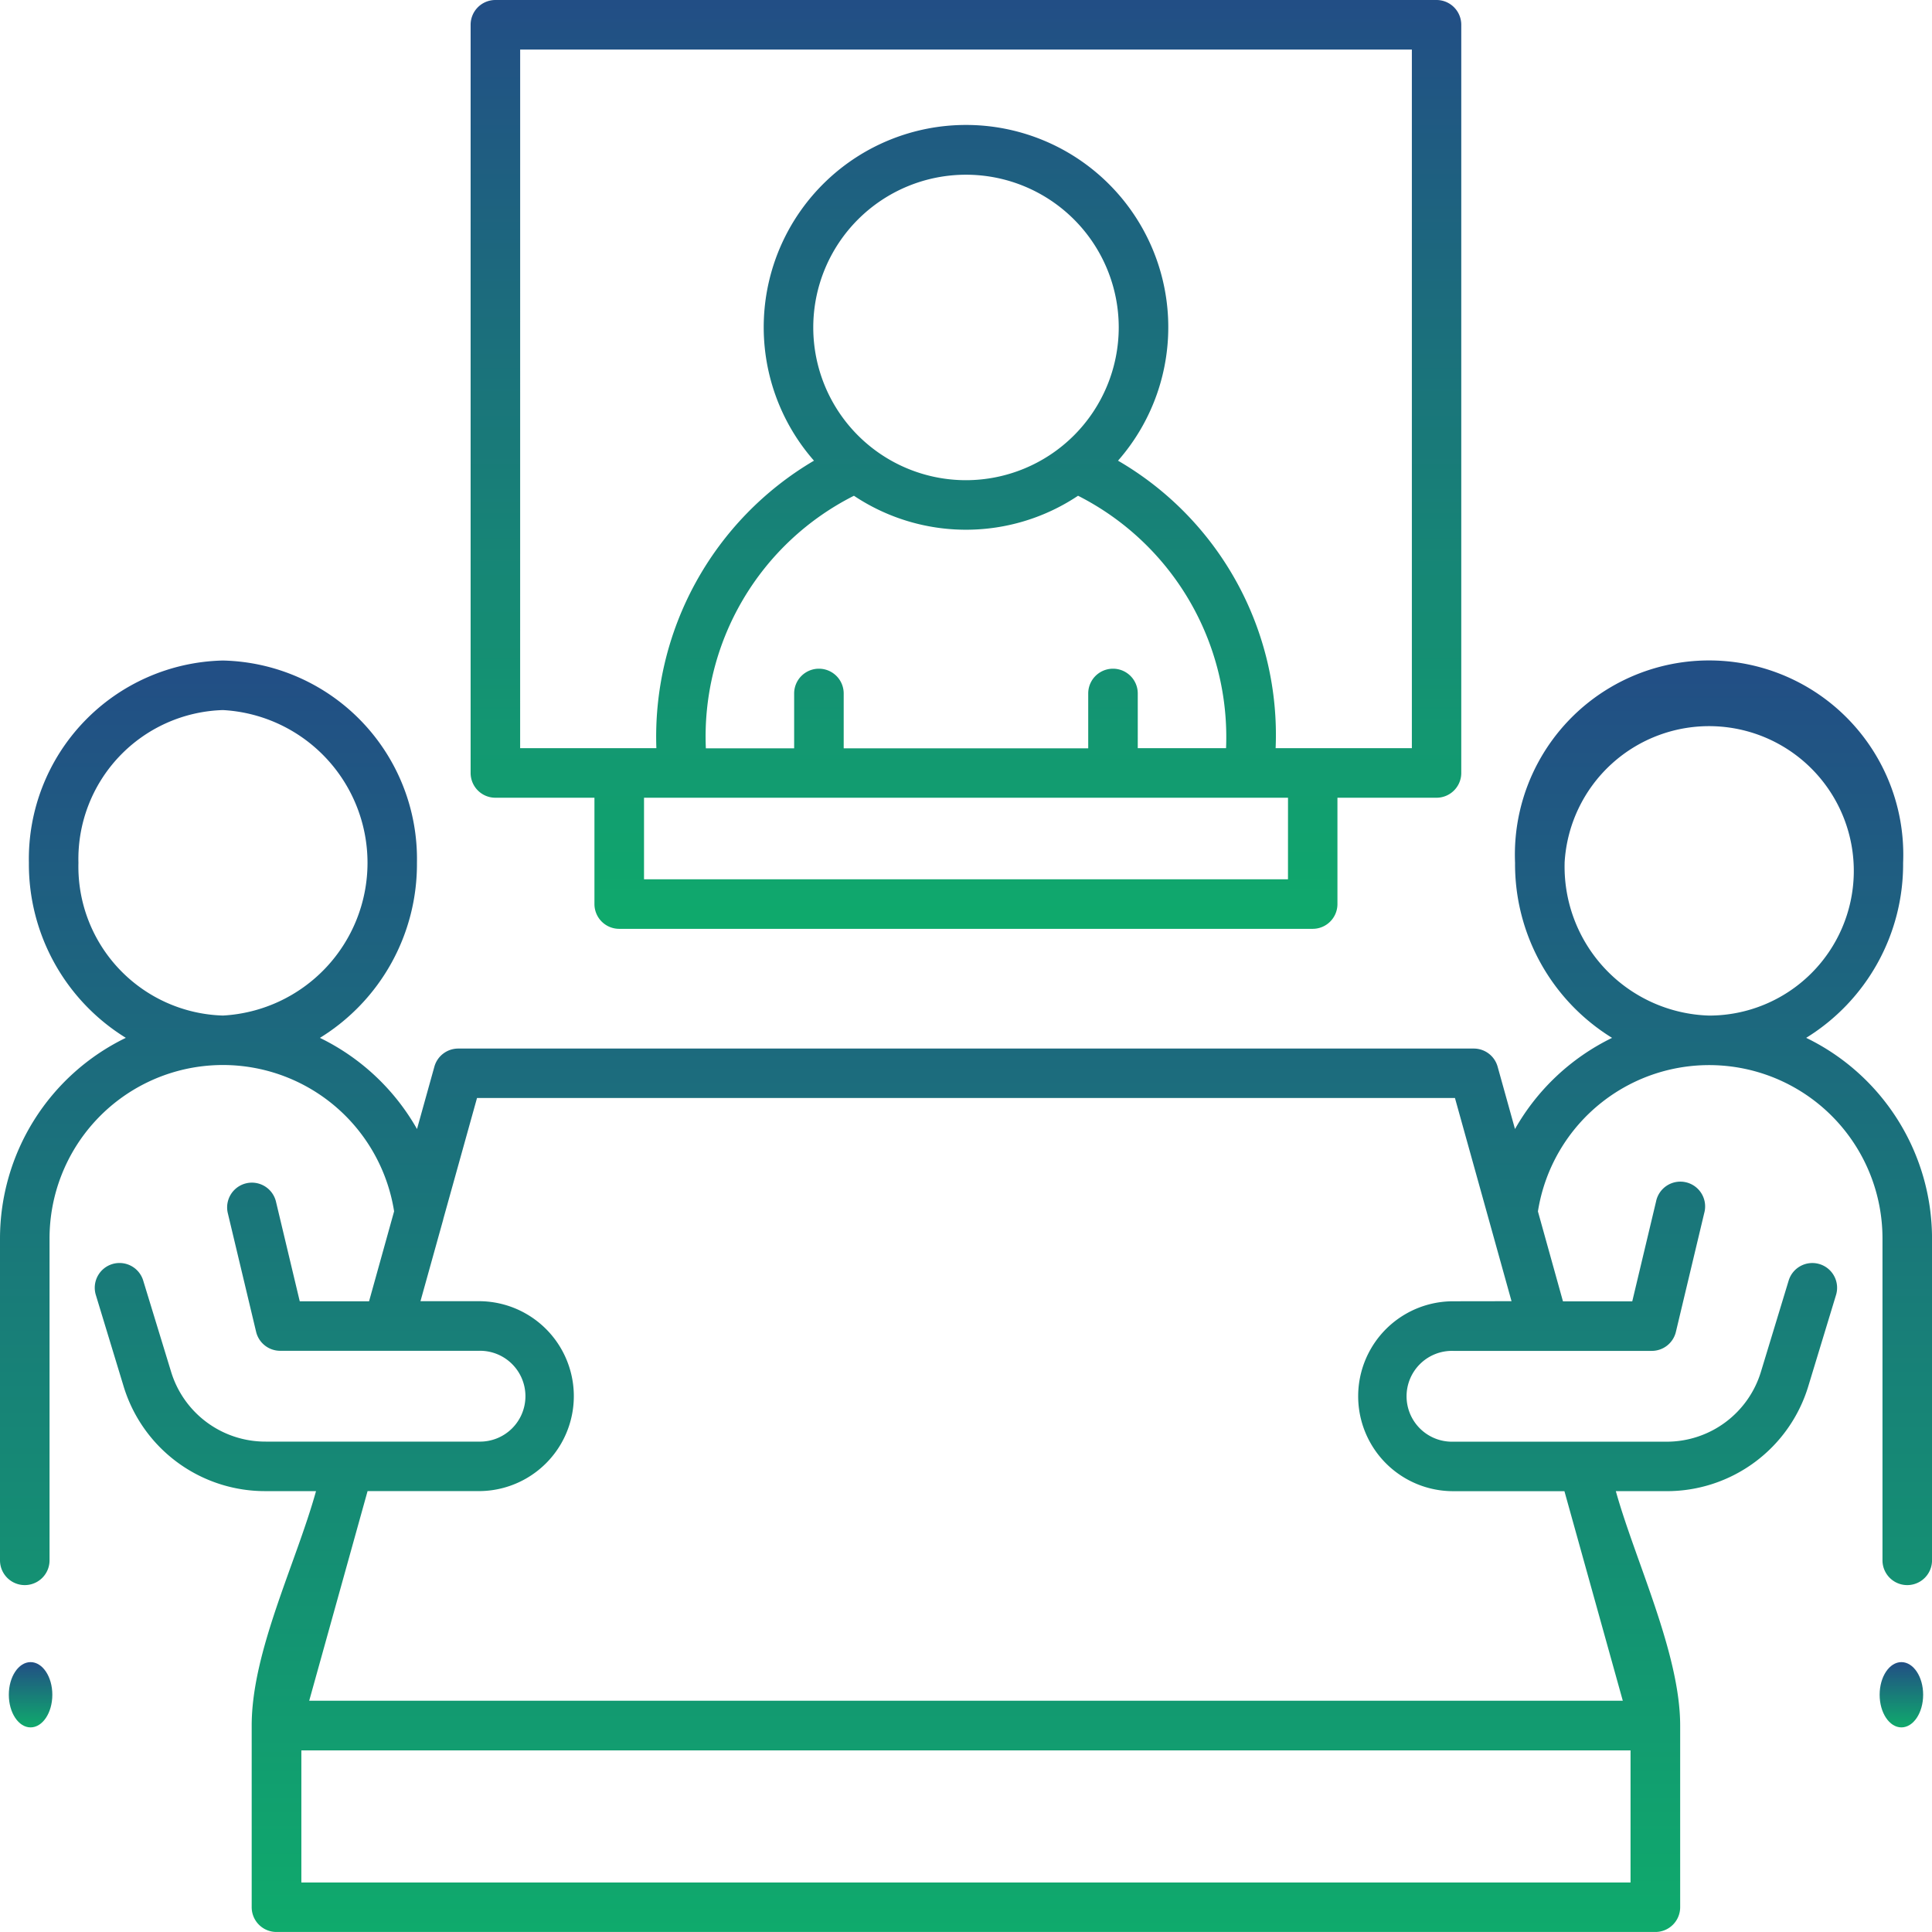
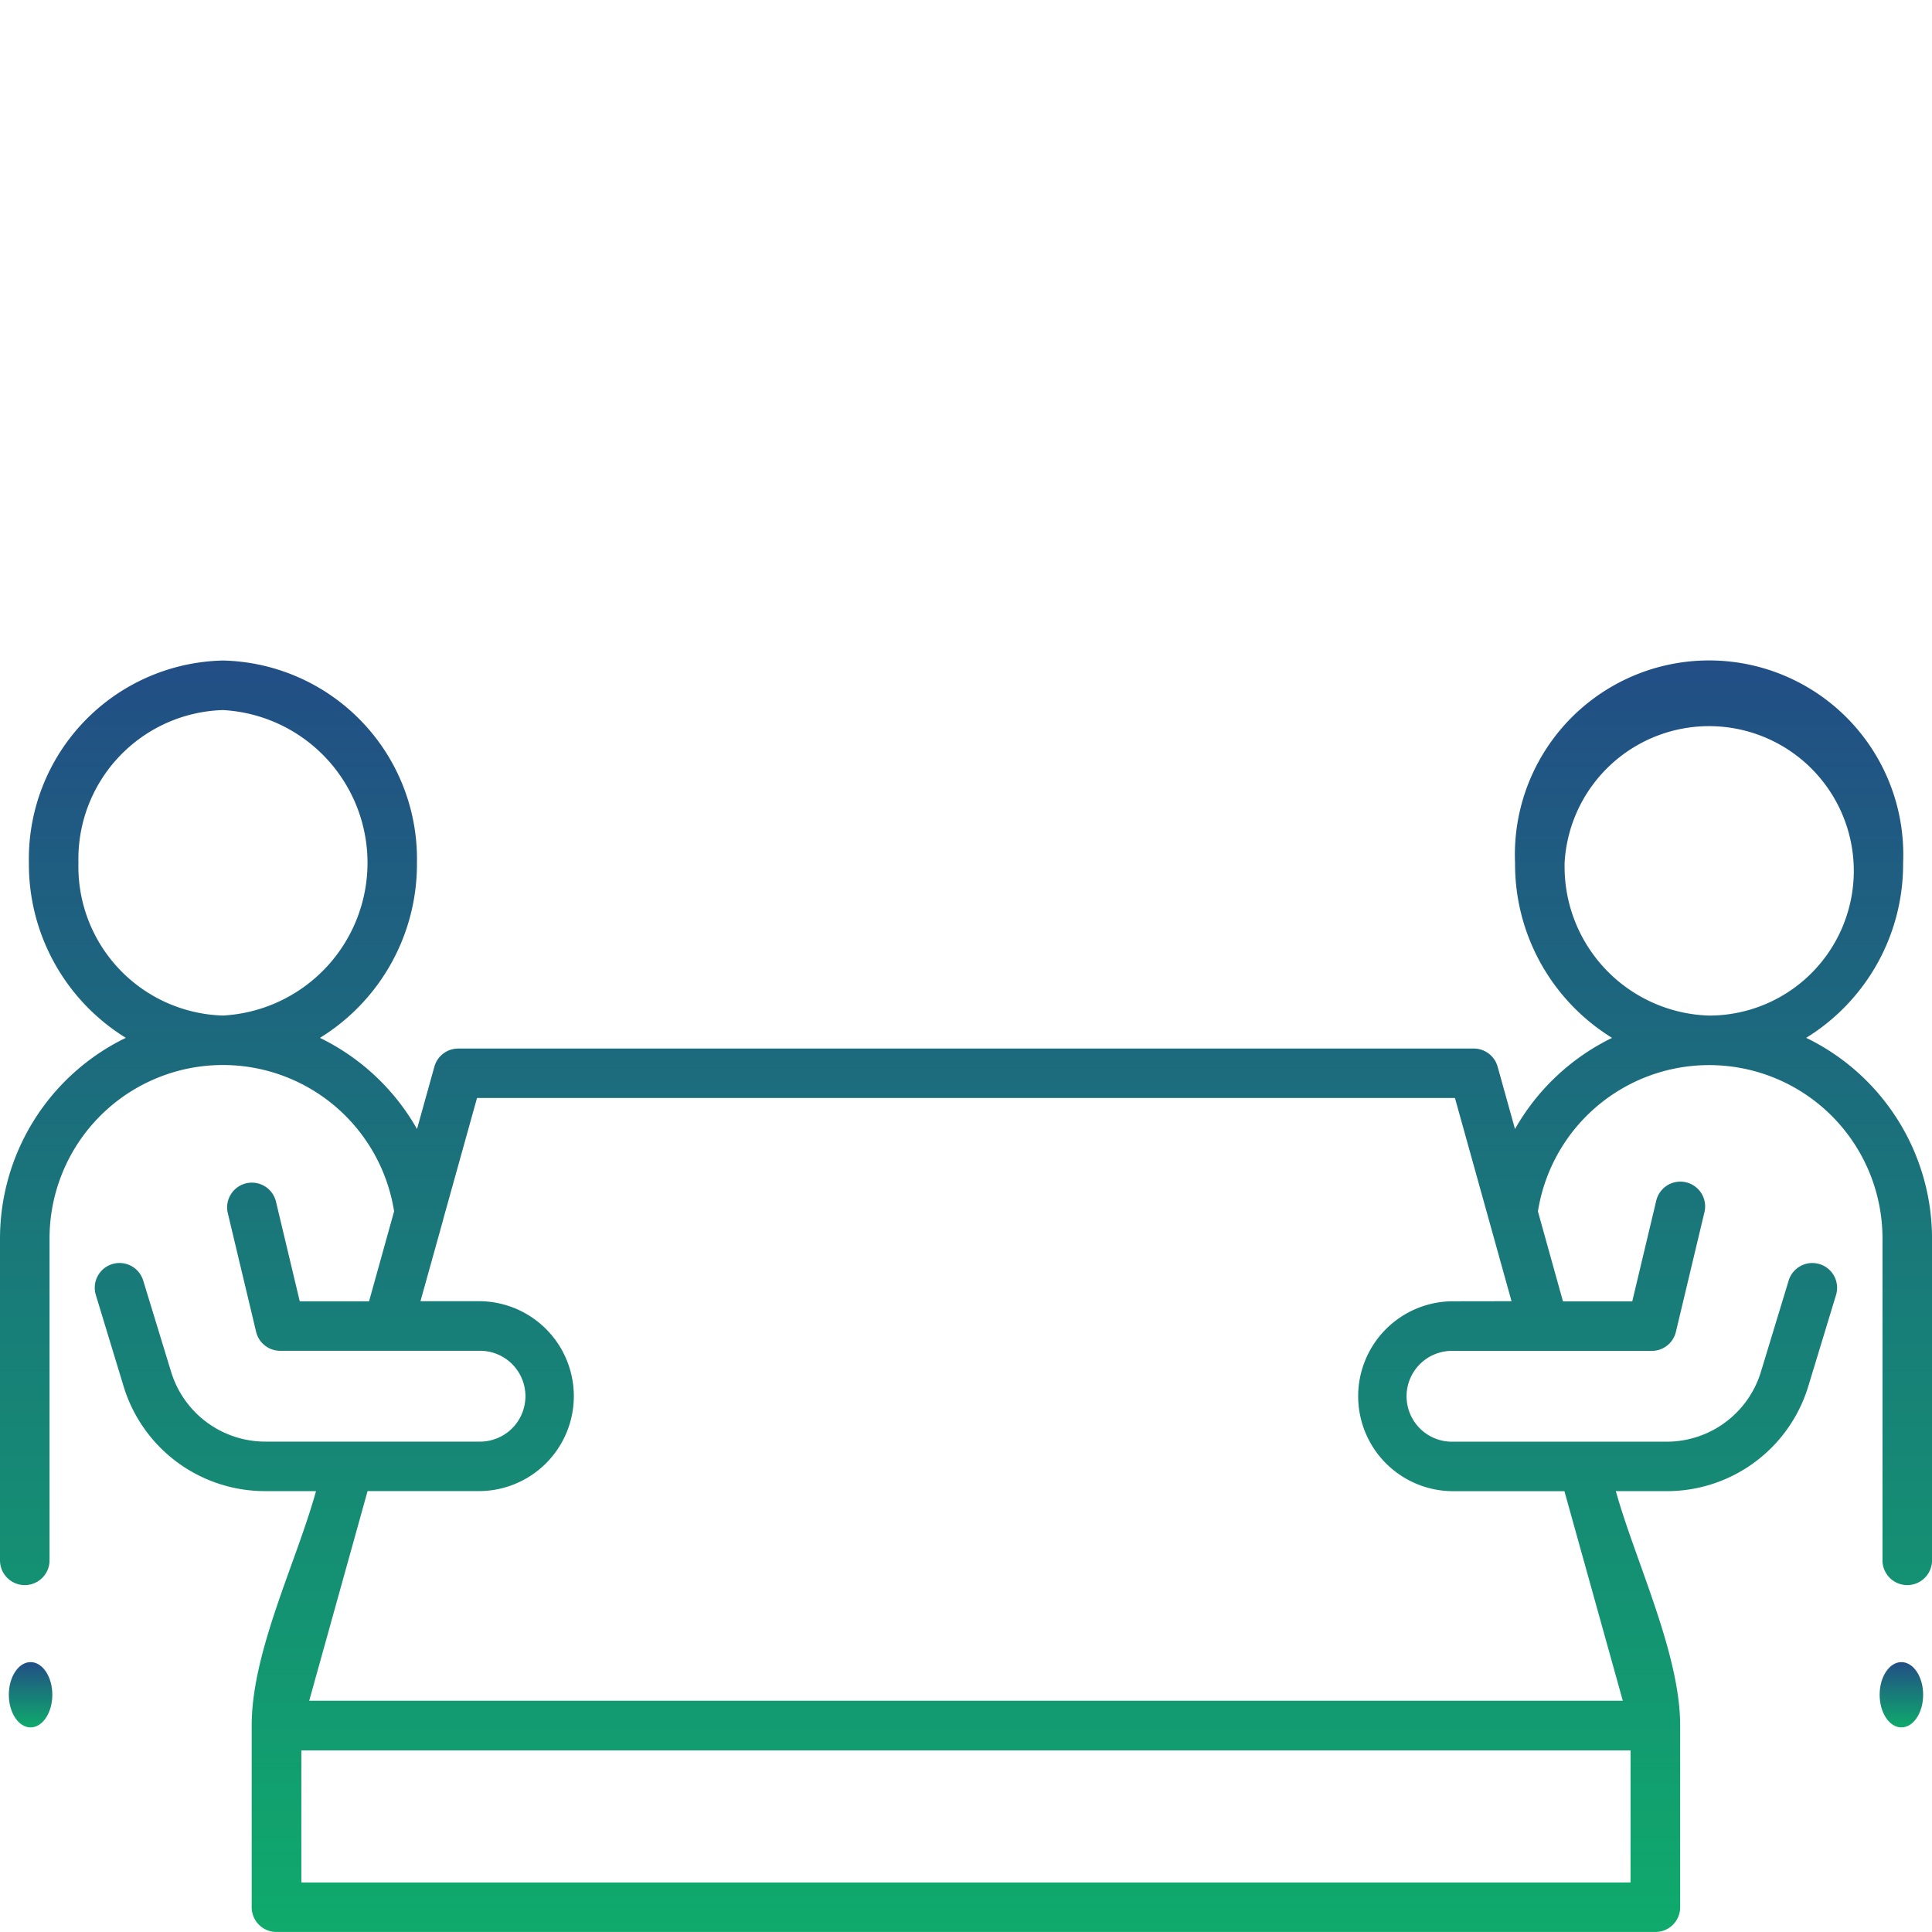
<svg xmlns="http://www.w3.org/2000/svg" id="Board_Directors_ico" width="67.42" height="67.42" viewBox="0 0 67.42 67.42">
  <defs>
    <linearGradient id="linear-gradient" x1="0.5" x2="0.5" y2="1" gradientUnits="objectBoundingBox">
      <stop offset="0" stop-color="#224e85" />
      <stop offset="1" stop-color="#0faa6c" />
    </linearGradient>
  </defs>
-   <path id="Path_69460" data-name="Path 69460" d="M114.864,27.838h3.457v3.711a.864.864,0,0,0,.864.864h24.2a.864.864,0,0,0,.864-.864V27.838h3.457a.864.864,0,0,0,.864-.864V.864A.864.864,0,0,0,147.71,0H114.864A.864.864,0,0,0,114,.864V26.974a.864.864,0,0,0,.864.864Zm27.659,2.847H120.051V27.838h22.473ZM131.287,16.757a5.33,5.33,0,1,1,5.33-5.33A5.336,5.336,0,0,1,131.287,16.757Zm-3.911.543a7.042,7.042,0,0,0,7.821,0,9.442,9.442,0,0,1,5.165,8.809h-3.081V24.2a.864.864,0,1,0-1.729,0v1.914h-8.533V24.2a.864.864,0,1,0-1.729,0v1.914h-3.081A9.408,9.408,0,0,1,127.377,17.3ZM115.729,1.729h31.117V26.109h-4.754a11.066,11.066,0,0,0-5.5-10.033,7.059,7.059,0,1,0-10.61,0,11.177,11.177,0,0,0-5.5,10.033h-4.754Z" transform="translate(-97.577)" fill="url(#linear-gradient)" />
  <path id="Path_69461" data-name="Path 69461" d="M63.029,173.167a7.12,7.12,0,0,0,3.383-6.108,6.777,6.777,0,1,0-13.542,0,7.12,7.12,0,0,0,3.386,6.109,7.832,7.832,0,0,0-3.388,3.181l-.606-2.175a.864.864,0,0,0-.833-.633H15.991a.864.864,0,0,0-.833.633l-.606,2.175a7.832,7.832,0,0,0-3.388-3.181,7.12,7.12,0,0,0,3.386-6.109A6.927,6.927,0,0,0,7.779,160a6.927,6.927,0,0,0-6.771,7.059,7.12,7.12,0,0,0,3.383,6.108,7.789,7.789,0,0,0-4.391,7V191.4a.864.864,0,1,0,1.729,0V180.168a6.049,6.049,0,0,1,12.024-.947l-.874,3.139H10.46l-.831-3.483a.864.864,0,0,0-1.681.4l.989,4.147a.864.864,0,0,0,.841.664h6.933a1.585,1.585,0,1,1,0,3.169H9.274a3.439,3.439,0,0,1-3.308-2.452L5,181.646a.864.864,0,1,0-1.654.5l.961,3.161a5.157,5.157,0,0,0,4.962,3.678h1.759c-.7,2.522-2.245,5.6-2.245,8.181v6.339a.864.864,0,0,0,.864.864H57.768a.864.864,0,0,0,.864-.864v-6.339c0-2.516-1.57-5.757-2.245-8.18h1.759a5.157,5.157,0,0,0,4.962-3.678l.961-3.161a.864.864,0,1,0-1.654-.5l-.961,3.161a3.438,3.438,0,0,1-3.308,2.452H50.709a1.585,1.585,0,1,1,0-3.169h6.933a.865.865,0,0,0,.841-.664l.989-4.147a.865.865,0,1,0-1.682-.4l-.83,3.483H54.542l-.874-3.139a6.049,6.049,0,0,1,12.024.947V191.4a.864.864,0,1,0,1.729,0V180.168A7.789,7.789,0,0,0,63.029,173.167ZM2.737,167.059a5.2,5.2,0,0,1,5.042-5.33,5.338,5.338,0,0,1,0,10.66A5.2,5.2,0,0,1,2.737,167.059ZM56.9,202.642H10.516v-4.61H56.9ZM50.709,182.36a3.313,3.313,0,1,0,0,6.627h3.884L56.63,196.3H10.79l2.037-7.316h3.884a3.313,3.313,0,1,0,0-6.627H14.673l.794-2.85,0-.008,1.179-4.232H50.773l1.974,7.09Zm3.89-15.3a5.05,5.05,0,1,1,5.042,5.33A5.2,5.2,0,0,1,54.6,167.059Z" transform="translate(0 -136.95)" fill="url(#linear-gradient)" />
  <ellipse id="Ellipse_2257" data-name="Ellipse 2257" cx="0.759" cy="1.139" rx="0.759" ry="1.139" transform="translate(0.308 58.002)" fill="url(#linear-gradient)" />
  <ellipse id="Ellipse_2258" data-name="Ellipse 2258" cx="0.759" cy="1.139" rx="0.759" ry="1.139" transform="translate(65.593 58.002)" fill="url(#linear-gradient)" />
</svg>